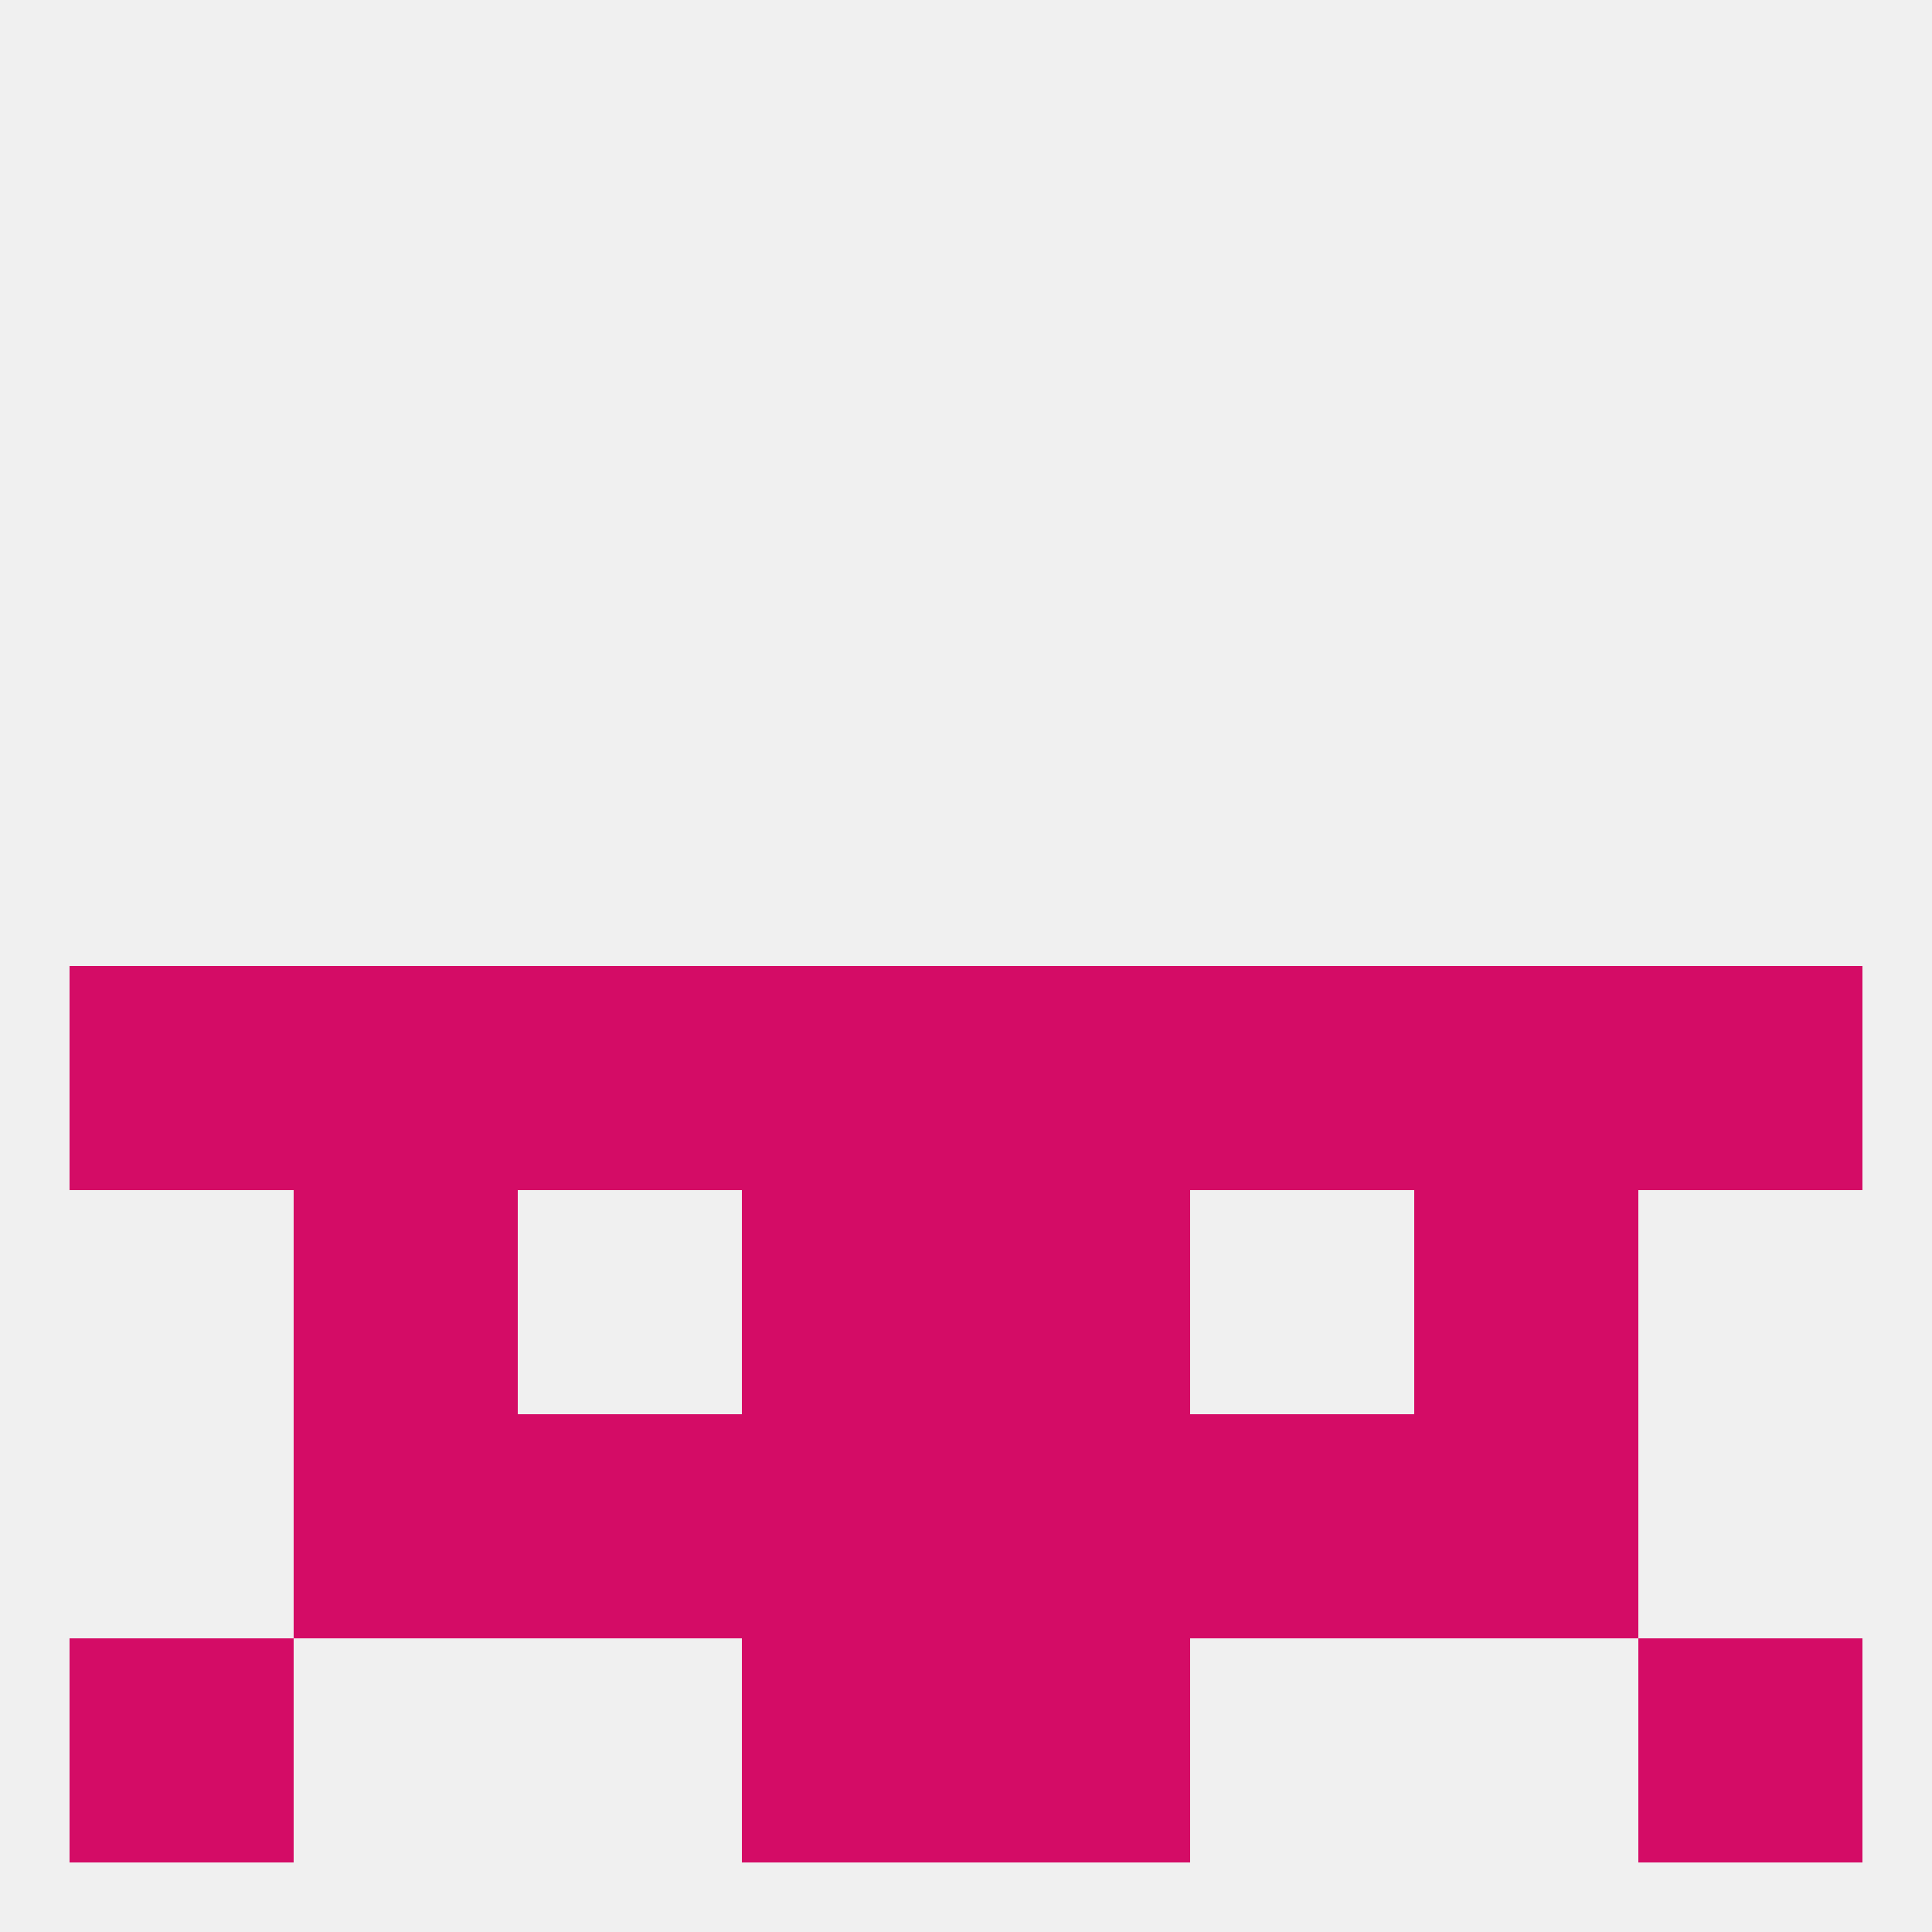
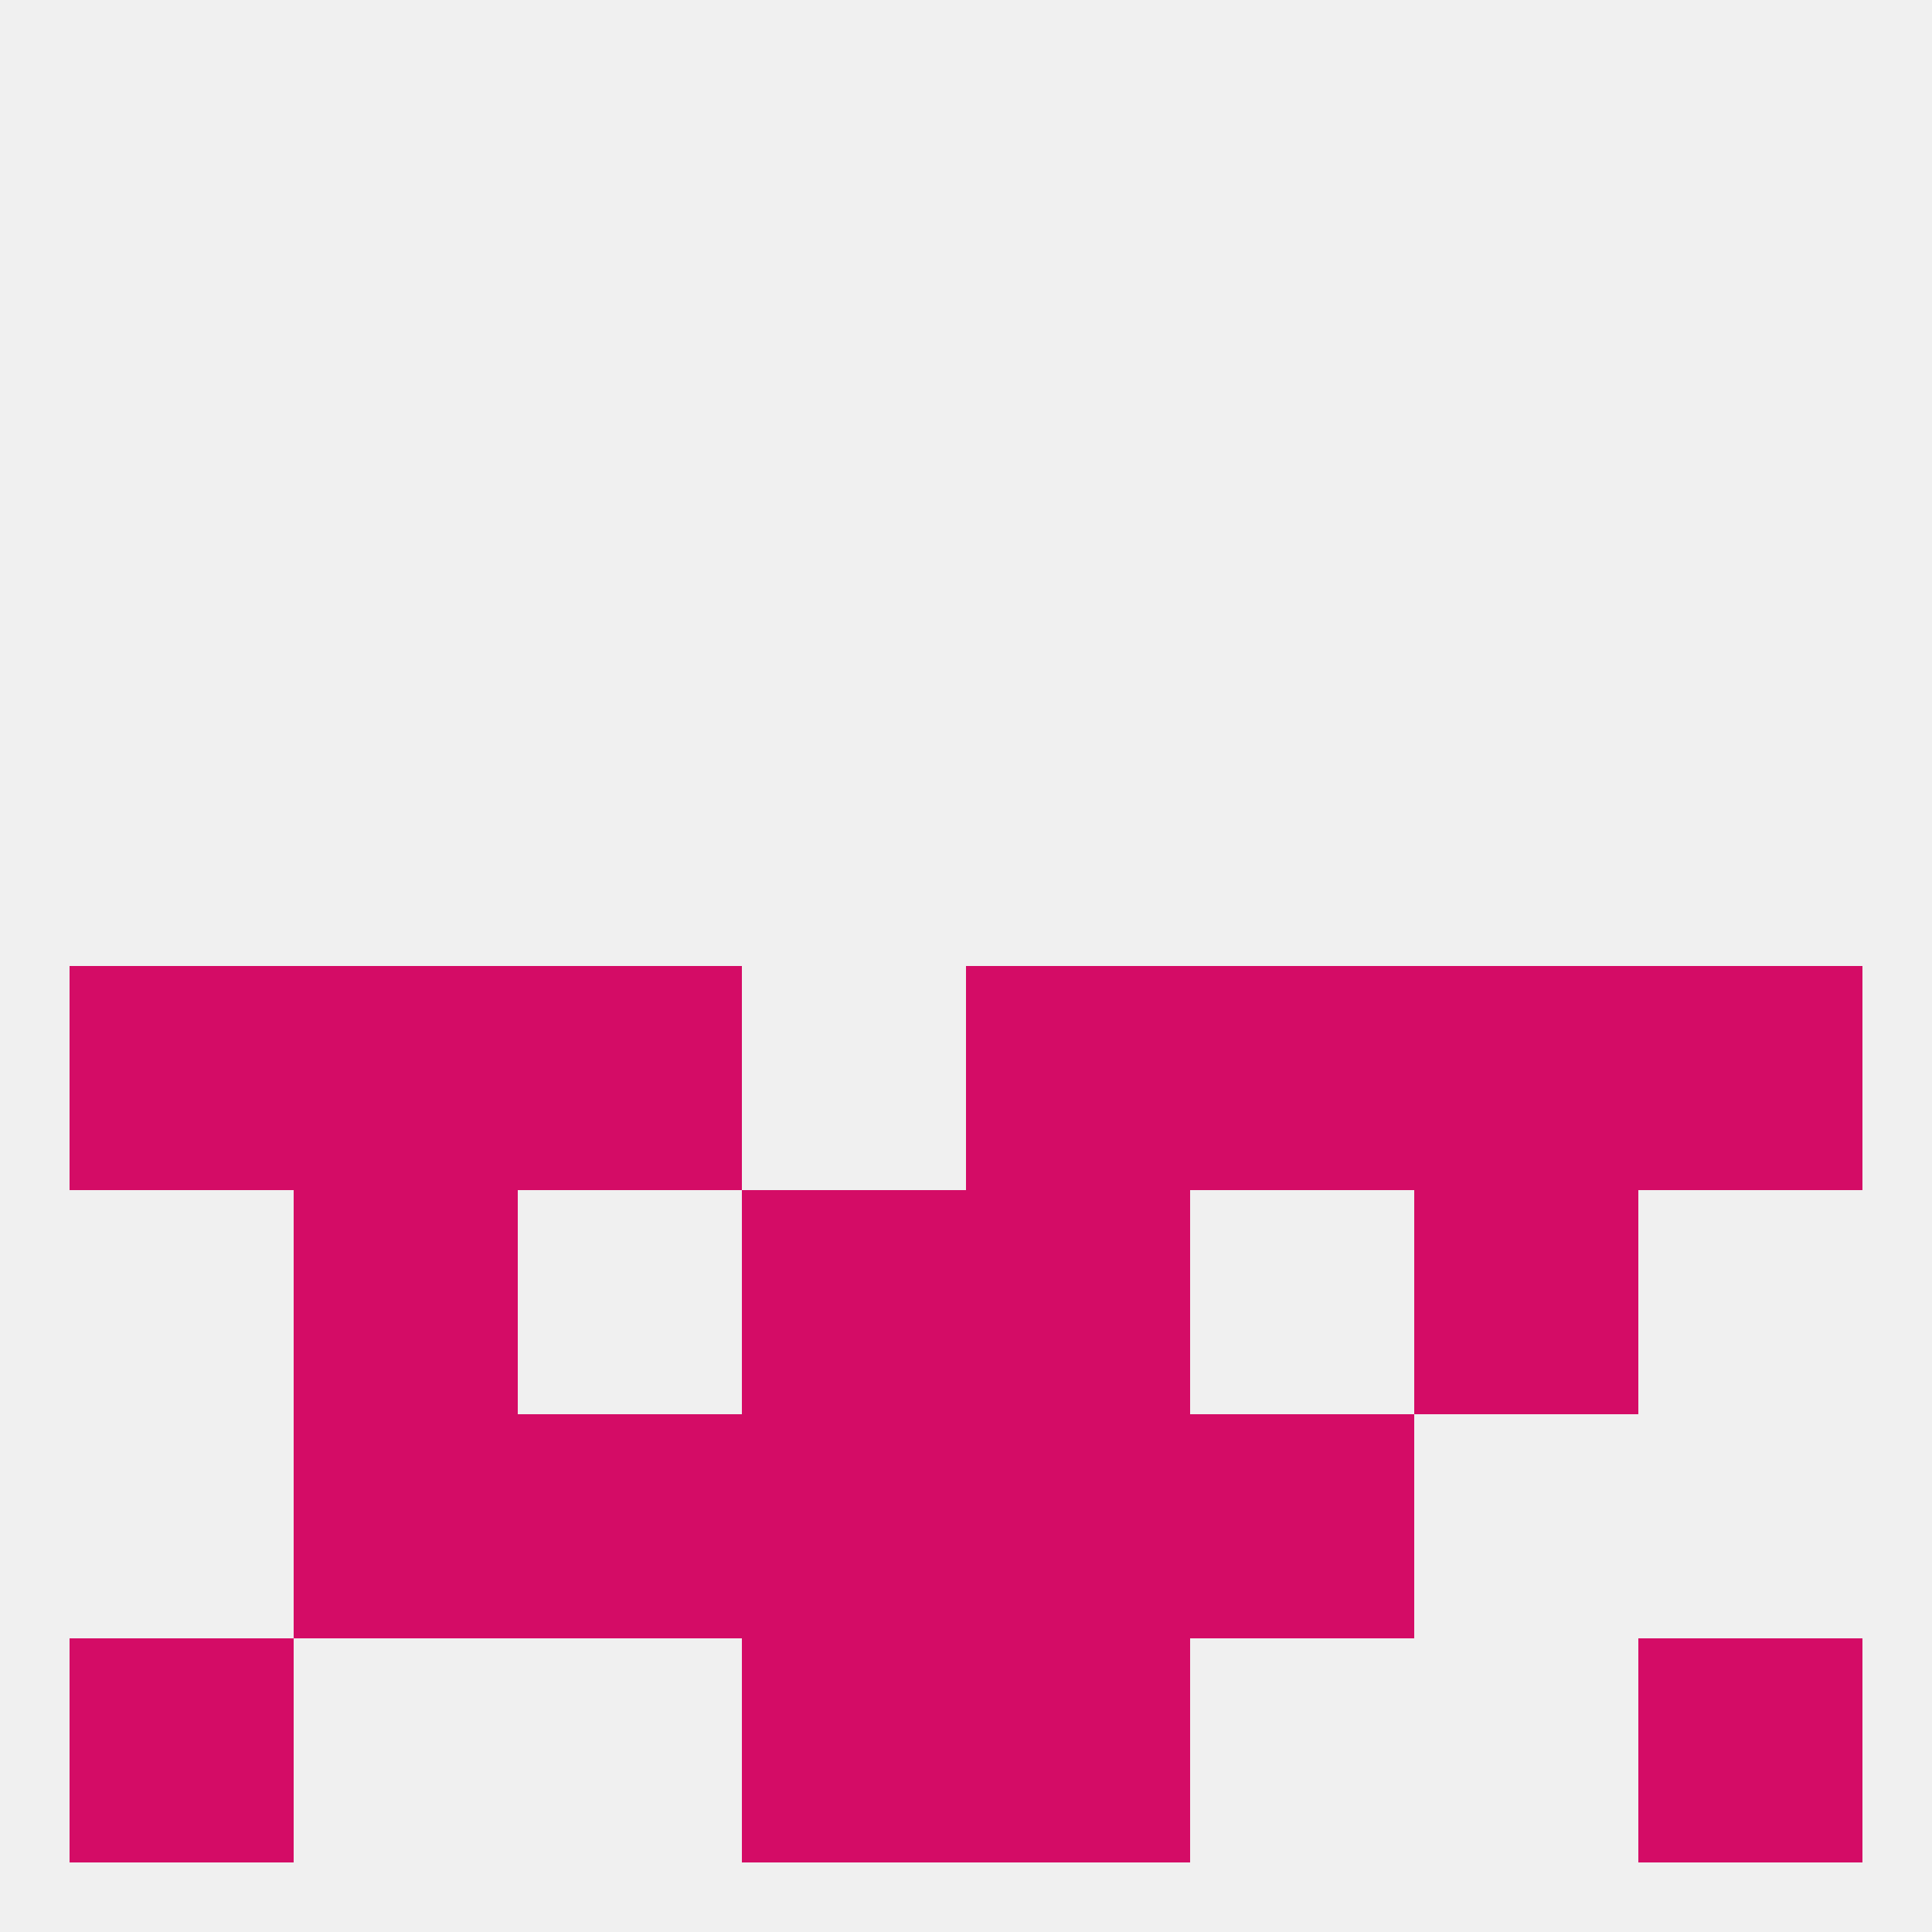
<svg xmlns="http://www.w3.org/2000/svg" version="1.1" baseprofile="full" width="250" height="250" viewBox="0 0 250 250">
  <rect width="100%" height="100%" fill="rgba(240,240,240,255)" />
  <rect x="212" y="212" width="29" height="29" fill="rgba(212,12,102,255)" />
  <rect x="96" y="212" width="29" height="29" fill="rgba(212,12,102,255)" />
  <rect x="125" y="212" width="29" height="29" fill="rgba(212,12,102,255)" />
  <rect x="9" y="212" width="29" height="29" fill="rgba(212,12,102,255)" />
  <rect x="125" y="183" width="29" height="29" fill="rgba(212,12,102,255)" />
  <rect x="38" y="183" width="29" height="29" fill="rgba(212,12,102,255)" />
-   <rect x="183" y="183" width="29" height="29" fill="rgba(212,12,102,255)" />
  <rect x="67" y="183" width="29" height="29" fill="rgba(212,12,102,255)" />
  <rect x="154" y="183" width="29" height="29" fill="rgba(212,12,102,255)" />
  <rect x="96" y="183" width="29" height="29" fill="rgba(212,12,102,255)" />
  <rect x="154" y="125" width="29" height="29" fill="rgba(212,12,102,255)" />
  <rect x="38" y="125" width="29" height="29" fill="rgba(212,12,102,255)" />
  <rect x="183" y="125" width="29" height="29" fill="rgba(212,12,102,255)" />
  <rect x="9" y="125" width="29" height="29" fill="rgba(212,12,102,255)" />
  <rect x="67" y="125" width="29" height="29" fill="rgba(212,12,102,255)" />
  <rect x="212" y="125" width="29" height="29" fill="rgba(212,12,102,255)" />
-   <rect x="96" y="125" width="29" height="29" fill="rgba(212,12,102,255)" />
  <rect x="125" y="125" width="29" height="29" fill="rgba(212,12,102,255)" />
  <rect x="38" y="154" width="29" height="29" fill="rgba(212,12,102,255)" />
  <rect x="183" y="154" width="29" height="29" fill="rgba(212,12,102,255)" />
  <rect x="96" y="154" width="29" height="29" fill="rgba(212,12,102,255)" />
  <rect x="125" y="154" width="29" height="29" fill="rgba(212,12,102,255)" />
</svg>